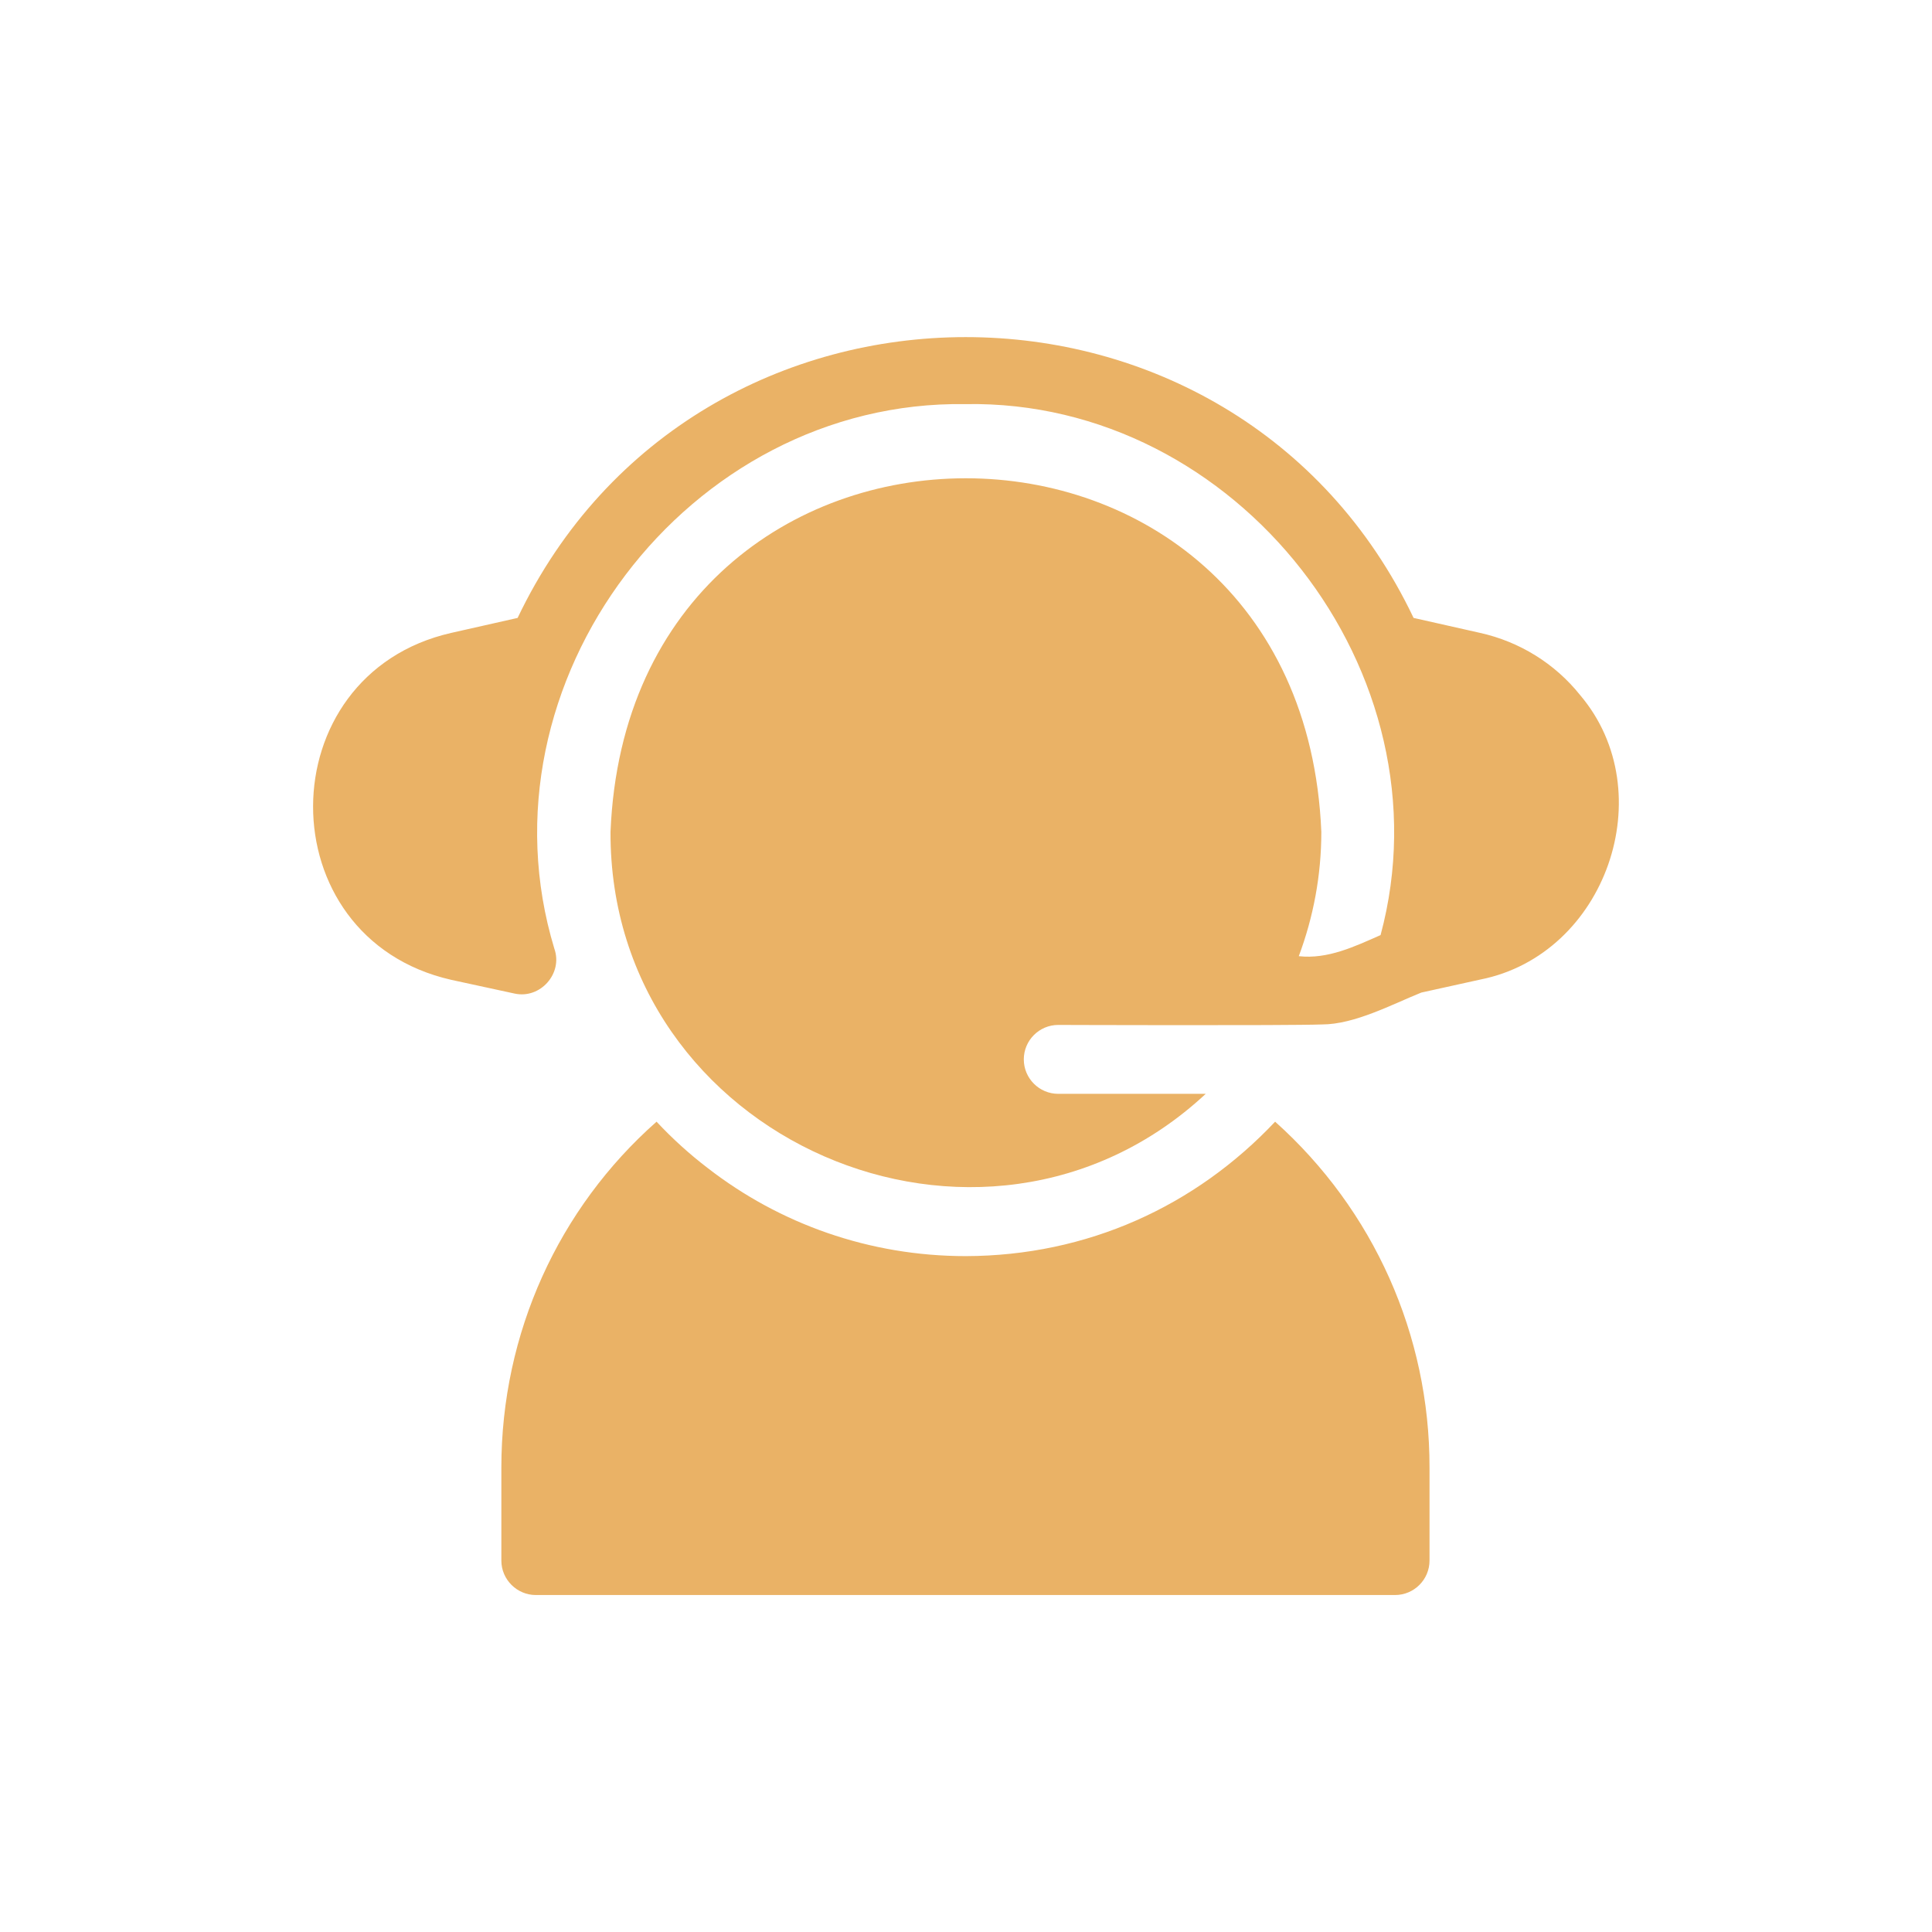
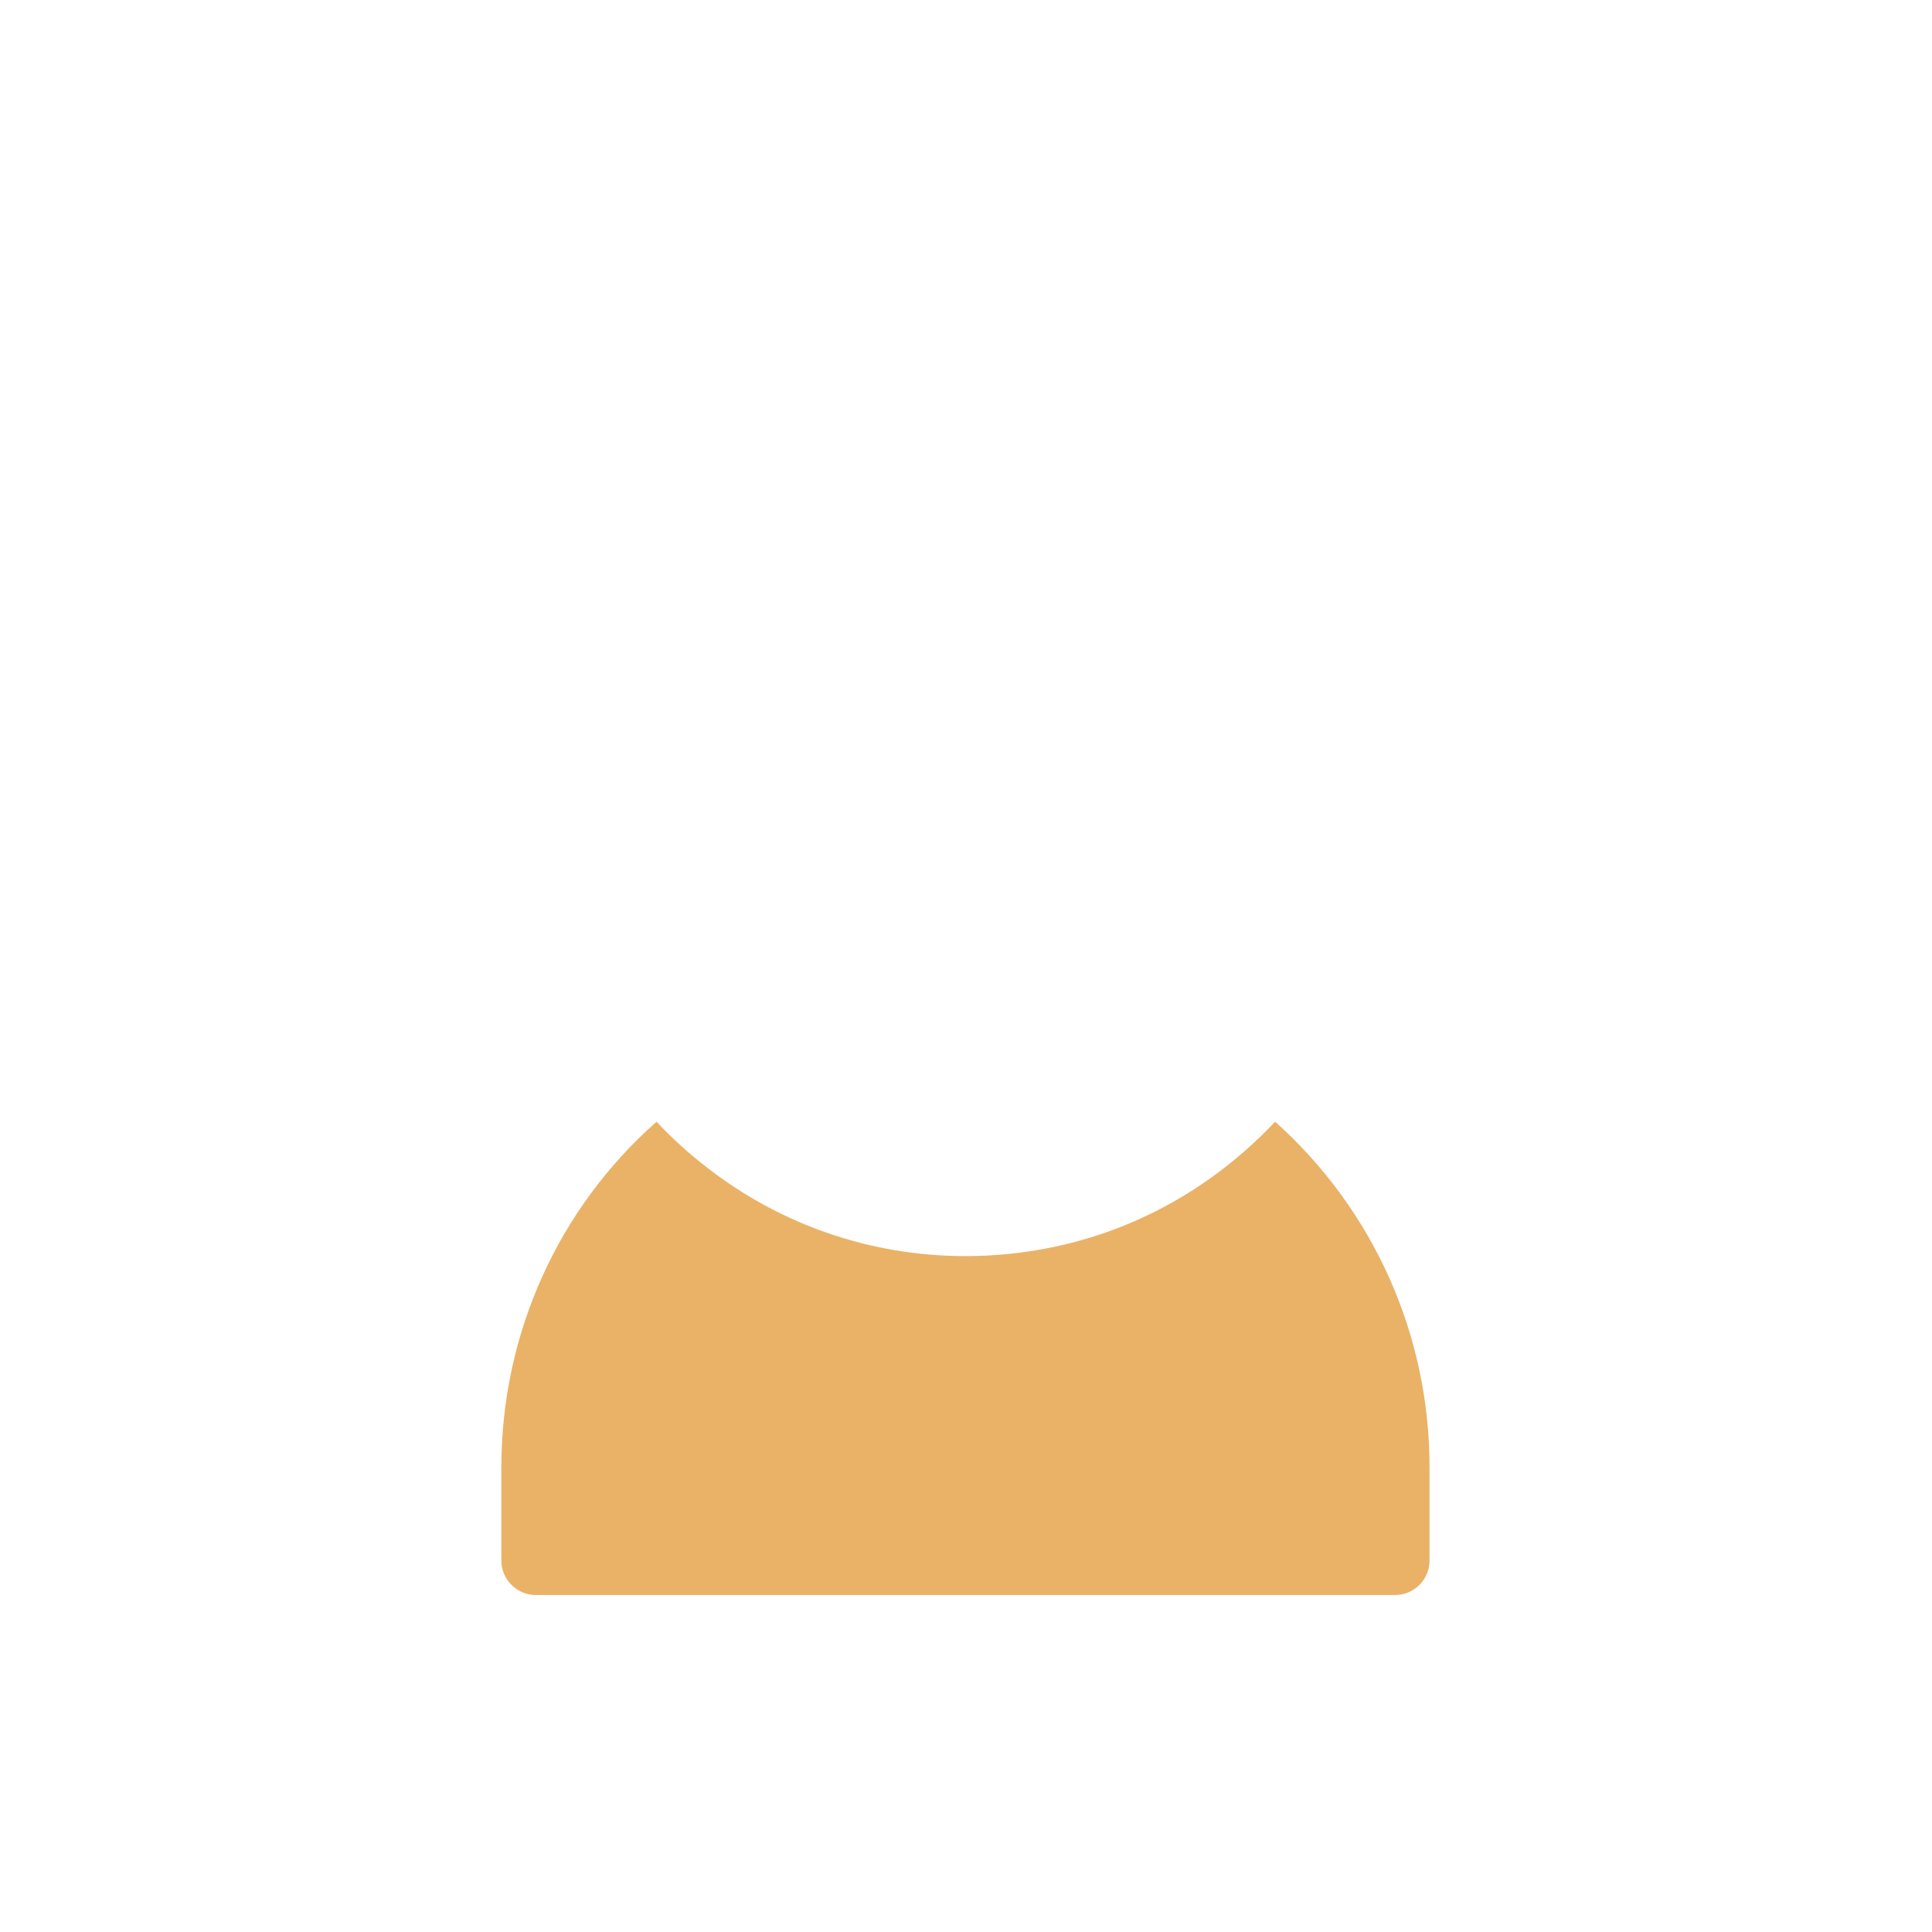
<svg xmlns="http://www.w3.org/2000/svg" xml:space="preserve" style="enable-background:new 0 0 1200 1200;" viewBox="0 0 1200 1200" y="0px" x="0px" id="Calque_1" version="1.1">
  <style type="text/css">
	.st0{fill:#EAB266;}
</style>
  <g>
    <path d="M792,696.7c-49.5,52.5-116.6,83.3-192.1,83.5c-60.2,0-115.8-20.2-160.2-54.6c-11.4-8.7-22.1-18.4-31.9-28.9   C347,750.4,311.4,828,311.4,911.5v57.8c0,11.8,9.7,21.4,21.4,21.4h533.7c11.8,0,21.4-9.6,21.4-21.4v-57.8   C888,829.2,853.2,751.5,792,696.7L792,696.7z" class="st0" />
-     <path d="M981.5,431.8c-15.7-19.7-37.8-33.3-62.2-38.7l-41.3-9.3c-110.6-232.5-445.6-232.6-556.5,0l-41.2,9.3   c-114,25.9-114.9,189.4,0,215.5l39.2,8.5c16.1,3.6,30.3-12.5,24.8-27.9C294.2,423.9,427.1,248.4,599.7,251   c168.8-3,301.6,167,257.8,329.8c-16.1,7.1-32.8,15.1-50.8,13.1c9-24.1,14-50,14-77.2c-12.2-292.9-429.5-292.8-441.5,0   C378.5,708,610.3,808.4,748.9,679.4h-91.6c-11.8,0-21.4-9.6-21.4-21.4c0-11.8,9.6-21.4,21.4-21.4c0,0,142.1,0.5,163.8-0.3   c20.2,0,43.4-12.4,61.7-19.8l36.7-8.1C997.5,592.9,1032.6,492.1,981.5,431.8L981.5,431.8z" class="st0" />
  </g>
</svg>